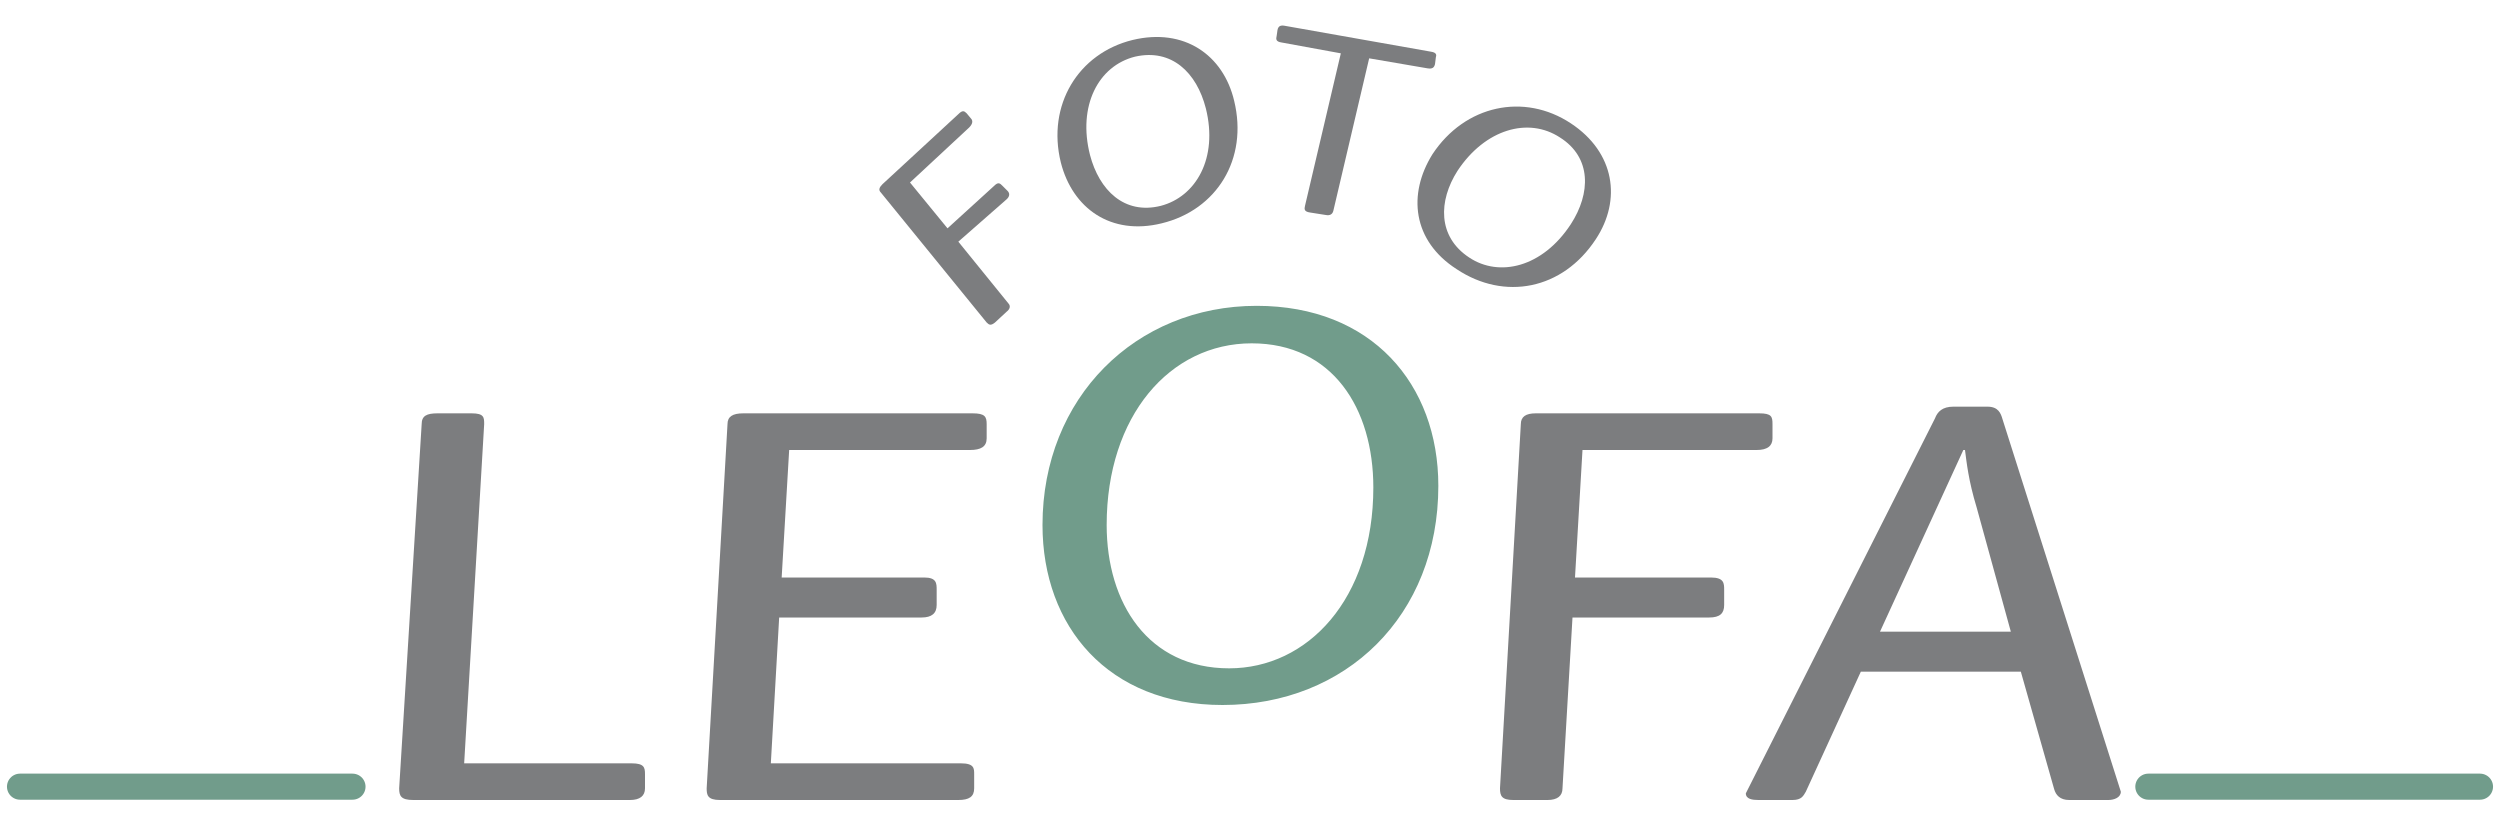
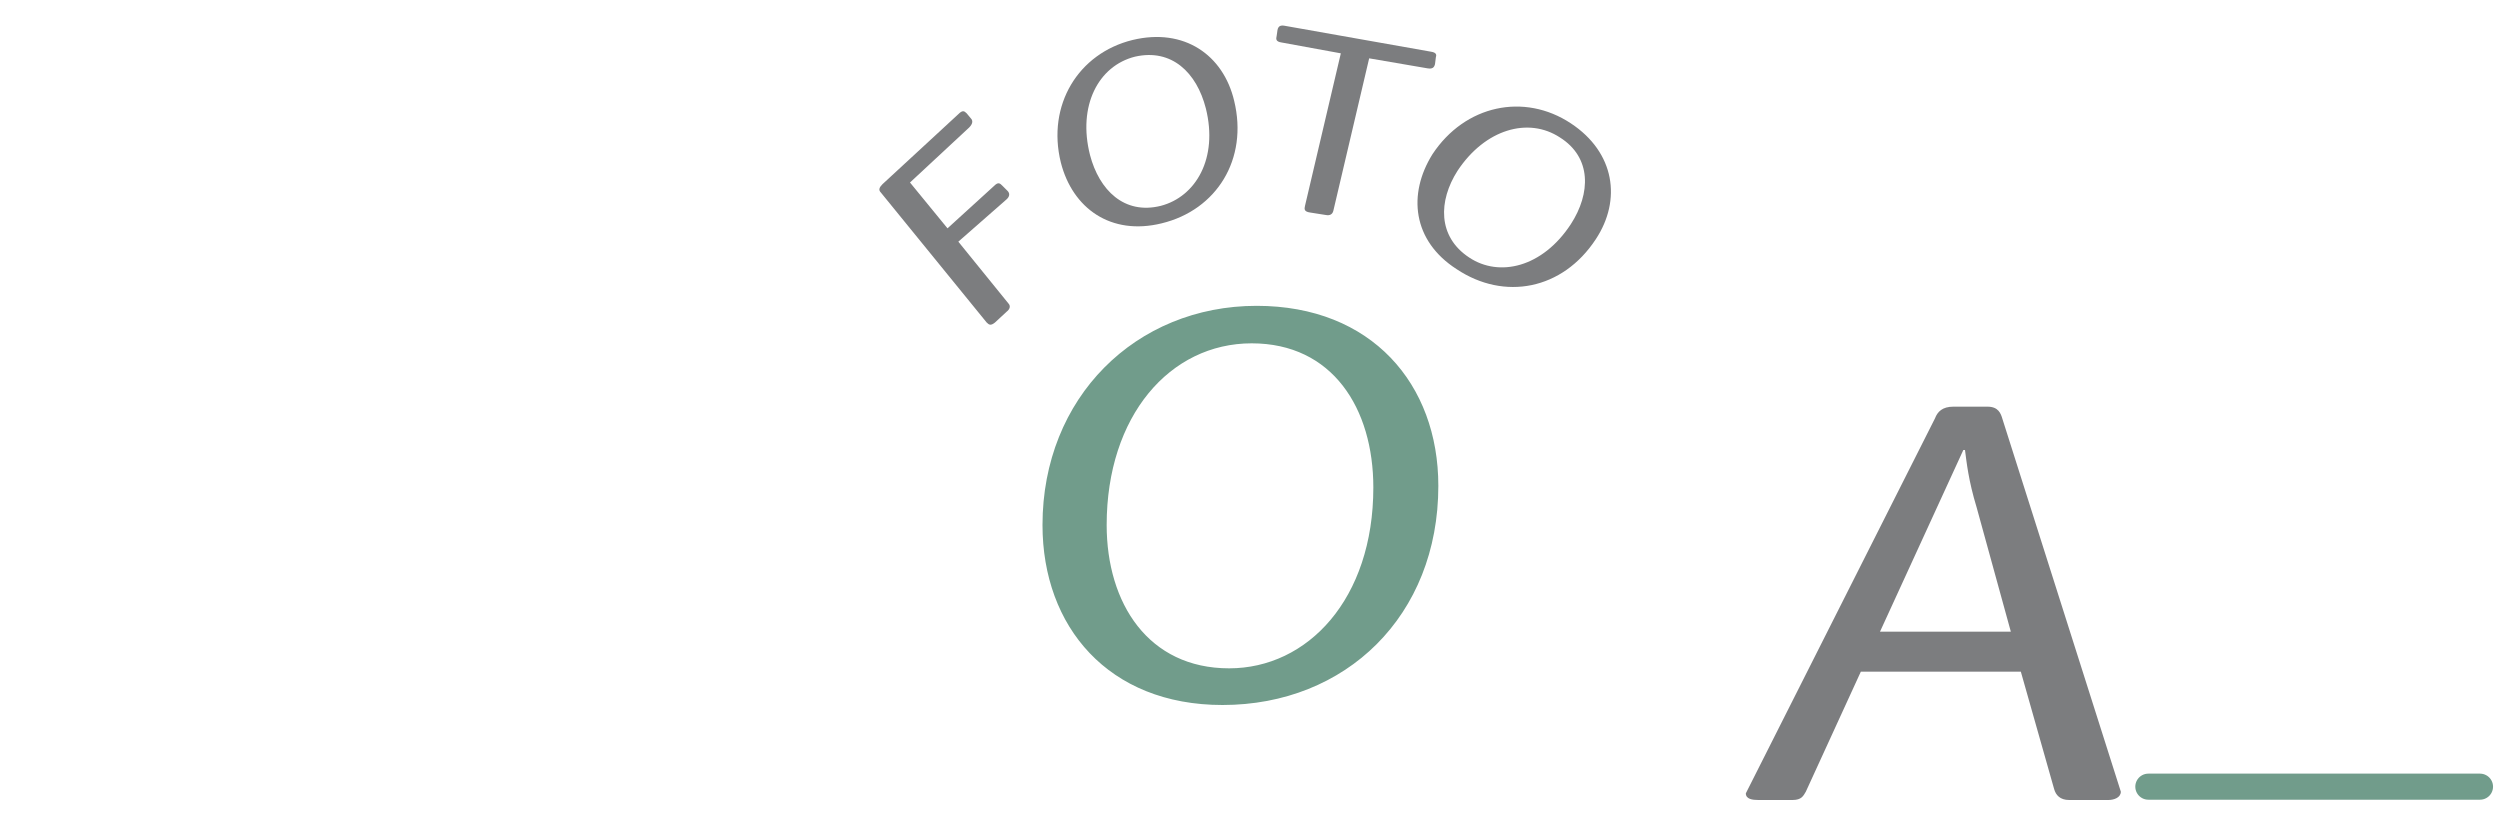
<svg xmlns="http://www.w3.org/2000/svg" version="1.1" id="Ebene_1" x="0px" y="0px" viewBox="0 0 300 100" enable-background="new 0 0 300 100" xml:space="preserve">
  <g>
-     <path fill="#7C7D7F" d="M50.6,50.9c0-1,0.6-1.3,1.9-1.3h4.1c1.5,0,1.5,0.5,1.5,1.3l-2.4,40.7h20.1c1.5,0,1.6,0.5,1.6,1.3v1.7   c0,0.9-0.6,1.4-1.8,1.4h-26c-1.5,0-1.7-0.5-1.7-1.4L50.6,50.9z" />
-     <path fill="#7C7D7F" d="M87.3,50.9c0-0.9,0.6-1.3,1.9-1.3h27.5c1.5,0,1.7,0.4,1.7,1.3v1.7c0,1-0.7,1.4-2,1.4H94.7l-0.9,15.3h17.1   c1.5,0,1.5,0.7,1.5,1.5v1.8c0,1-0.6,1.5-1.8,1.5H93.5l-1,17.5h22.8c1.6,0,1.6,0.6,1.6,1.3v1.7c0,1-0.6,1.4-1.9,1.4H86.4   c-1.5,0-1.6-0.6-1.6-1.4L87.3,50.9z" />
    <path fill="#719C8B" d="M125.1,63c0-15.3,11.2-26.3,25.7-26.3c13.8,0,21.8,9.4,21.8,21.6c0,15.6-11.1,26.3-25.9,26.3   C133,84.6,125.1,75.2,125.1,63 M147.5,80.2c9.4,0,17.3-8.3,17.3-21.7c0-9.5-4.9-17.3-14.6-17.3c-9.8,0-17.4,8.7-17.4,21.8   C132.8,72.4,137.8,80.2,147.5,80.2" />
-     <path fill="#7C7D7F" d="M182.5,50.9c0-0.9,0.6-1.3,1.8-1.3h26.8c1.5,0,1.6,0.4,1.6,1.3v1.7c0,0.9-0.6,1.4-1.9,1.4h-20.9l-0.9,15.3   h16.3c1.6,0,1.6,0.7,1.6,1.5v1.8c0,1-0.5,1.5-1.8,1.5h-16.4l-1.2,20.5c0,0.9-0.6,1.4-1.8,1.4h-4.1c-1.4,0-1.6-0.5-1.6-1.4   L182.5,50.9z" />
    <path fill="#7C7D7F" d="M232.2,50.2c0.3-0.8,0.9-1.4,2.2-1.4h4.1c1.3,0,1.6,0.8,1.8,1.5L254.5,95c0,0.7-0.8,1-1.5,1h-4.7   c-1.1,0-1.6-0.6-1.8-1.3l-4-14.1h-19.2L216.7,95c-0.3,0.5-0.5,1-1.6,1H211c-0.7,0-1.5-0.1-1.5-0.8L232.2,50.2z M225.6,75.8h15.7   l-4.1-14.9c-1-3.3-1.2-5.4-1.4-6.9h-0.2L225.6,75.8z" />
    <path fill="#7C7D7F" d="M105.7,23.1c-0.3-0.3-0.2-0.6,0.2-1l9.1-8.4c0.5-0.5,0.7-0.4,1-0.1l0.5,0.6c0.3,0.3,0.2,0.7-0.2,1.1   l-7.1,6.6l4.5,5.5l5.6-5.1c0.5-0.5,0.7-0.3,1,0l0.6,0.6c0.3,0.3,0.3,0.7-0.2,1.1L115,29l6,7.4c0.3,0.3,0.2,0.7-0.2,1l-1.4,1.3   c-0.5,0.4-0.7,0.3-1,0L105.7,23.1z" />
    <path fill="#7C7D7F" d="M127.3,19.5c-1.7-6.9,2.1-13.1,8.6-14.7c6.2-1.5,10.9,1.8,12.2,7.3c1.7,7-2.1,13.1-8.7,14.7   C133.3,28.3,128.7,25,127.3,19.5 M139.3,24.7c4.2-1.1,6.9-5.7,5.4-11.7c-1.1-4.3-4.1-7.2-8.5-6.2c-4.4,1.1-6.9,5.9-5.4,11.8   C131.9,22.8,134.9,25.8,139.3,24.7" />
    <path fill="#7C7D7F" d="M160.9,6.4l-7.1-1.3c-0.7-0.1-0.7-0.4-0.6-0.8l0.1-0.7c0.1-0.5,0.4-0.6,0.9-0.5l17.5,3.1   c0.7,0.1,0.7,0.4,0.6,0.7l-0.1,0.8c-0.1,0.4-0.3,0.6-0.9,0.5l-7-1.2L160,25.3c-0.1,0.4-0.4,0.6-0.9,0.5l-1.9-0.3   c-0.7-0.1-0.7-0.4-0.6-0.8L160.9,6.4z" />
    <path fill="#7C7D7F" d="M171.9,18.5c3.9-5.9,11-7.4,16.6-3.7c5.3,3.5,6.1,9.2,3,13.9c-4,6.1-11,7.4-16.7,3.6   C169.5,28.9,168.9,23.3,171.9,18.5 M176.3,30.9c3.6,2.4,8.8,1.2,12.2-4c2.4-3.7,2.5-8-1.3-10.4c-3.8-2.5-9-1-12.3,4   C172.6,24.1,172.5,28.4,176.3,30.9" />
-     <line fill="none" stroke="#719C8B" stroke-width="3.128" stroke-linecap="round" x1="42.3" y1="94.4" x2="2.4" y2="94.4" />
    <line fill="none" stroke="#719C8B" stroke-width="3.128" stroke-linecap="round" x1="297.6" y1="94.4" x2="257.8" y2="94.4" />
  </g>
  <g>
</g>
  <g>
</g>
  <g>
</g>
  <g>
</g>
  <g>
</g>
  <g>
</g>
  <g>
</g>
  <g>
</g>
  <g>
</g>
  <g>
</g>
  <g>
</g>
</svg>